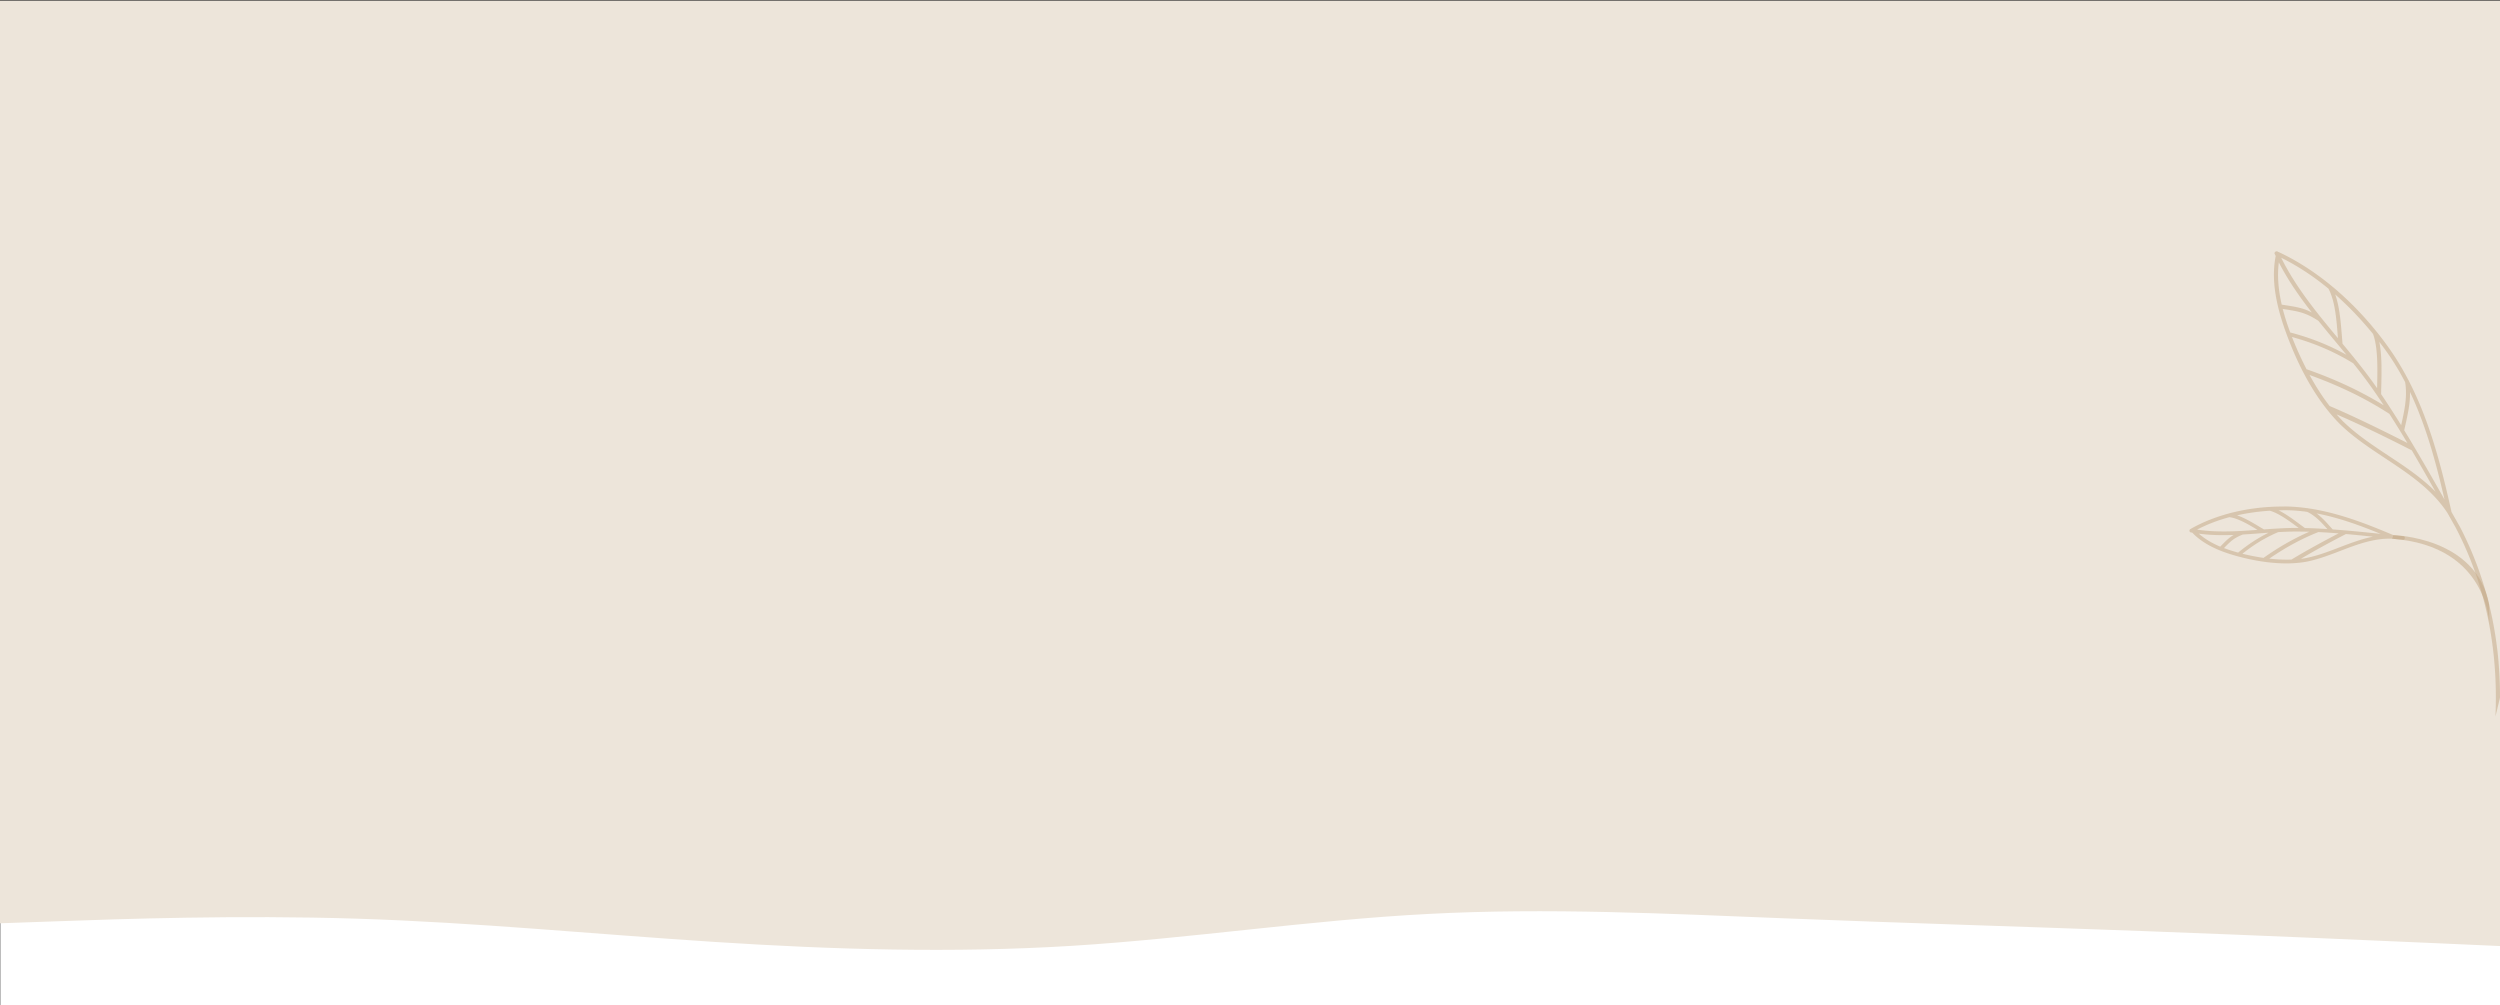
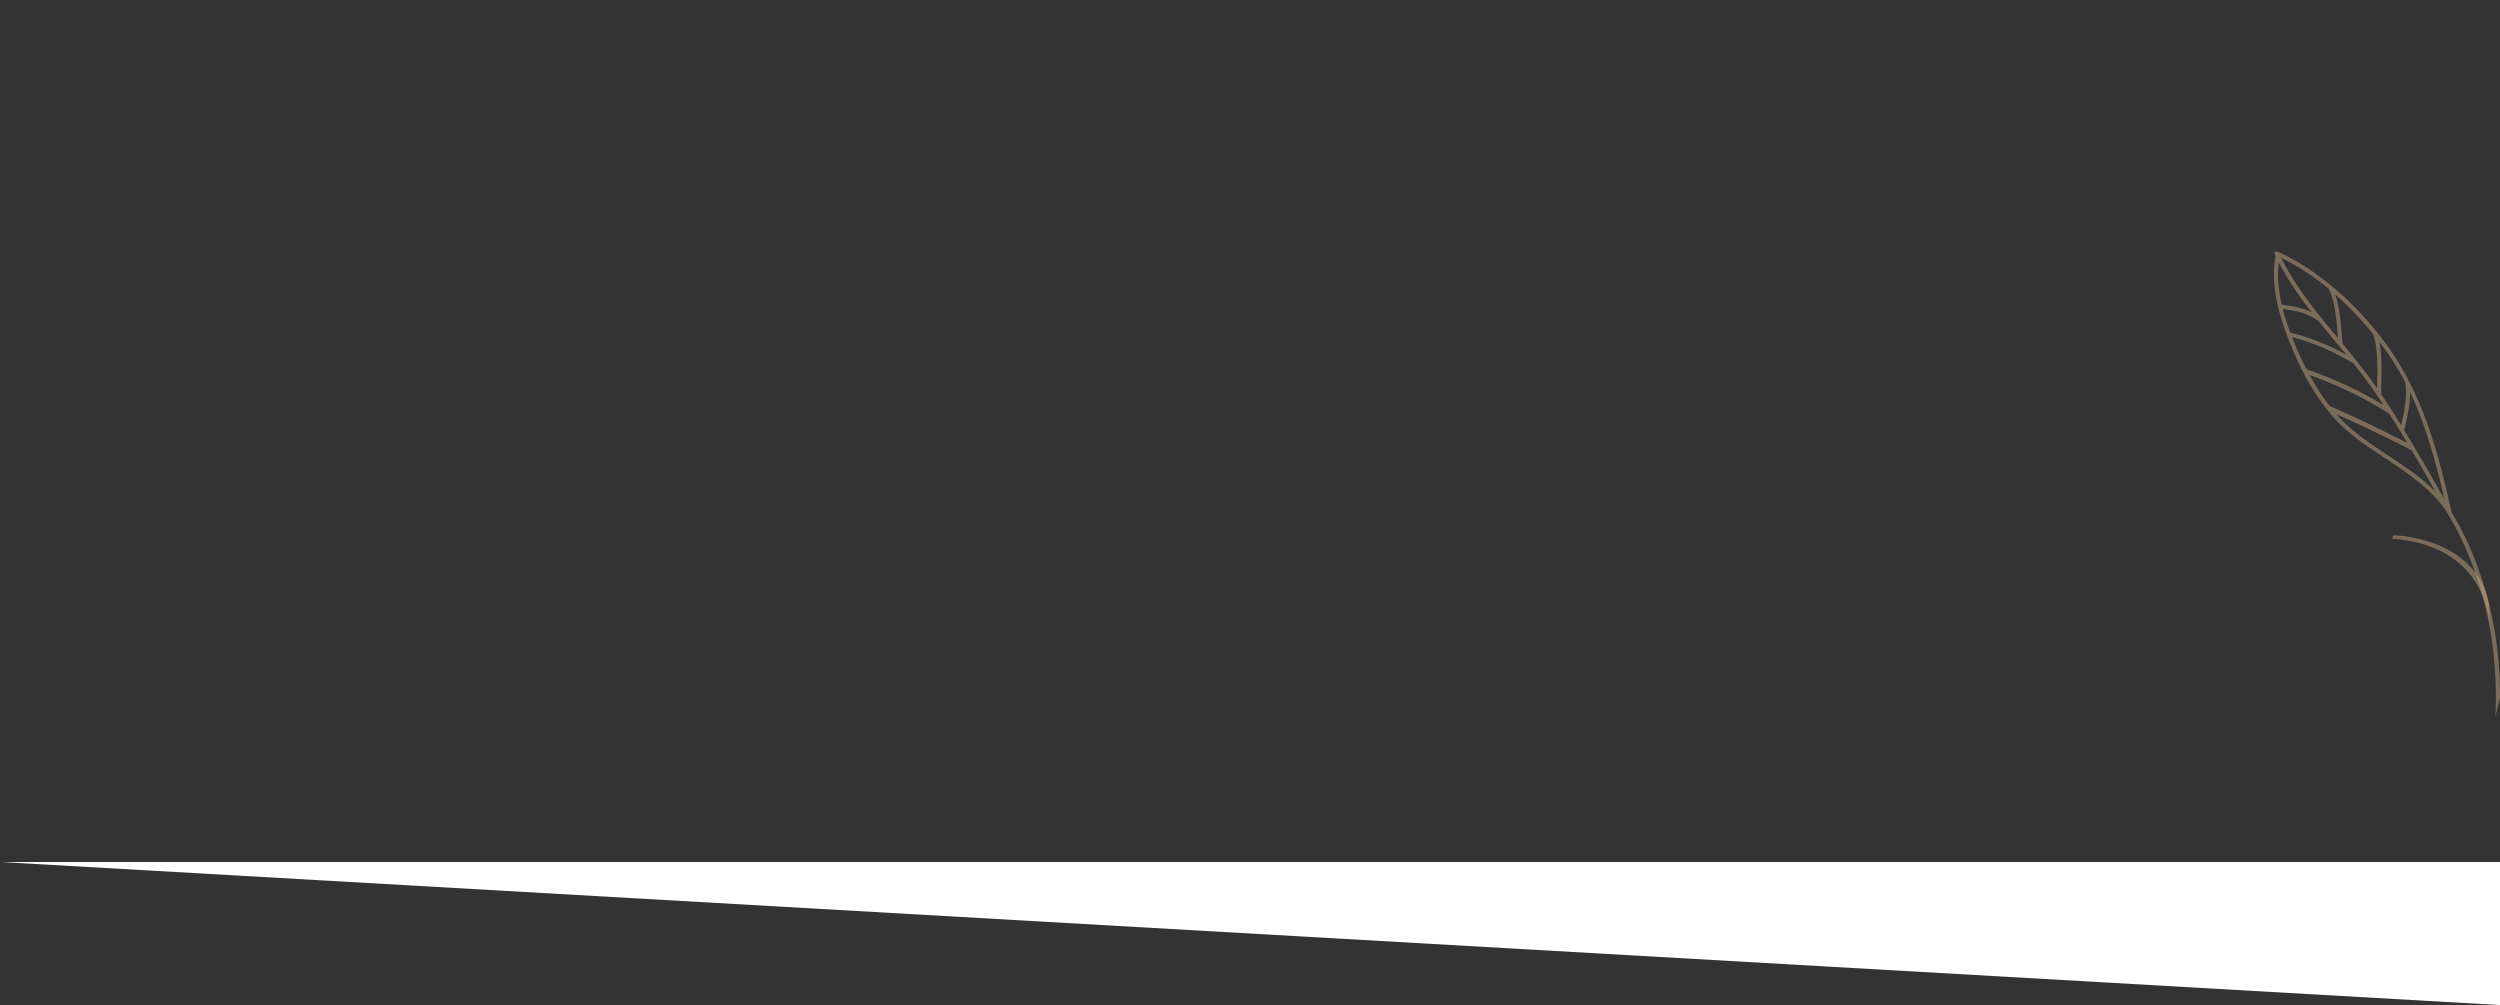
<svg xmlns="http://www.w3.org/2000/svg" width="1920" height="772" fill="none" viewBox="0 0 1920 772">
  <rect x="0" y="0" width="1920" height="772" fill="#333333" stroke="none" />
-   <path fill="#fff" d="M.254 662h1920.49v109.926H.254z" />
-   <path fill="#EDE5DA" d="M0 .5h1920v643H0z" />
-   <path fill="#EDE5DA" d="m1920 726.561-45.7-2.039c-45.6-1.991-137-6.068-228.5-9.466-91.5-3.399-183.1-6.117-274.6-9.758-91.5-3.641-182.9-8.204-274.2-3.398-91.3 4.757-182.7 18.835-274 24.515-91.3 5.631-182.7 2.913-274.2-3.01-91.5-5.922-183.1-14.952-274.6-17.864-91.5-2.913-182.9.291-228.5 1.942L0 709.085V628.5H1920v98.061Z" />
-   <path fill="#C3A682" fill-opacity=".5" d="M1754.25 389.025c-26.31-.188-51.64 5.817-71.31 16.888-.13.062-.19.156-.28.25-.28.063-.56.156-.78.407-.35.406-.47 1-.29 1.469.16.47.54.782 1.04.876.34.063.69.094 1.03.157 10.48 11.071 26.46 16.168 39.34 19.327a158 158 0 0 0 16.2 3.096c11.42 1.564 21.96 1.626 31.4.031 9.13-1.688 18.05-5.097 26.68-8.412 12.73-4.879 25.89-9.914 39.9-9.383 2.73.282 5.41.595 8.14.845.93.094 1.56-.626 1.62-1.376v-.125c0-.688-.44-1.22-1.15-1.283-2.57-.25-5.13-.531-7.7-.813-20.61-8.725-42.44-17.263-65.42-20.578-.07 0-.13-.063-.19-.094l-.28-.125-.1.125c-5.88-.813-11.82-1.314-17.85-1.345v.063Zm-11.45 40c12.66-8.695 25.02-15.387 37.72-20.391 5.16.25 10.35.594 15.51 1-11.07 5.786-24.58 13.042-36.16 20.11-5.34.219-11-.031-17.07-.719Zm10.38-37.186c6.35-.062 12.64.407 18.83 1.283 6.13 2.971 10.88 8.1 15.42 13.197-5.76-.375-11.51-.656-17.27-.781-1-.751-2.06-1.533-3.22-2.377-4.91-3.691-11.13-8.319-16.98-11.228 1.1 0 2.16-.062 3.19-.062l.03-.032Zm12.14 13.605c-5.23-.032-10.48.125-15.7.438h-.16c-3.6.218-7.19.437-10.73.719-1.19-.688-2.37-1.376-3.66-2.158-5.16-3.096-11.22-6.724-17.01-8.663 8.91-2.002 17.51-3.065 25.21-3.534 6.78 1.814 15.57 8.35 22.08 13.198h-.03Zm-32.22 1.126c.22.125.41.25.63.375-15.29 1.126-30.96 2.127-46.38-.188 8.1-4.253 16.54-7.349 24.83-9.57 6.66.845 14.54 5.536 20.92 9.351v.032Zm-25.08 14.354c5.1-5.222 7.51-7.662 14.45-10.414 4.35-.25 8.69-.563 13.01-.907 2.25-.156 4.54-.344 6.82-.5a120.766 120.766 0 0 0-23.39 15.293c-3.51-.938-7.17-2.064-10.86-3.472h-.03Zm7.41-10.07c-3.53 2.064-5.81 4.379-9.41 8.069l-.91.907c-5.85-2.471-11.57-5.723-16.45-9.977 8.88 1.189 17.86 1.314 26.77 1.001Zm6.73 14.449c8.72-7.006 17.73-12.51 27.52-16.638 4.22-.219 8.47-.407 12.67-.438 2.25 0 4.53 0 6.81.063 1.47 0 2.94.062 4.41.093-11.91 5.192-23.45 11.791-35.21 20.079-4.04-.595-8.23-1.376-12.61-2.346-1.15-.25-2.37-.563-3.62-.844l.03.031Zm79.53-15.168c6.94.625 13.85 1.313 20.7 2.033-8.79 1.751-17.26 5.004-25.55 8.162-8.57 3.284-17.45 6.693-26.52 8.382-1.06.187-2.13.313-3.22.438 11.88-7.068 24.02-13.542 34.56-19.015h.03Zm-10.2-3.534c-.47-.532-.94-1.032-1.37-1.533-3.51-3.94-6.91-7.724-10.98-10.758 17.45 3.315 34.06 9.507 49.16 15.7-12.1-1.282-24.45-2.533-36.81-3.409Z" />
+   <path fill="#fff" d="M.254 662h1920.49v109.926z" />
  <path fill="#C3A682" fill-opacity=".5" d="M1746.99 195.092c.25.501.5 1.001.75 1.533-4.47 22.298 2.78 46.286 10.98 66.864 8.91 22.455 21.42 45.317 38.65 62.518 25.55 24.706 62.21 37.404 82.19 67.833 2.1 3.691 4.16 7.381 6.26 11.072 25.42 48.475 32.71 98.889 30.68 145.394l3.5-14.48c0-12.322-.63-24.863-2.16-37.529-3.75-31.056-12.57-62.83-28.71-93.886l-.19-.344-1.22-2.095c-1.65-2.909-3.28-5.786-4.94-8.694-7.69-34.559-16.6-69.429-32.87-100.891 0-.157-.03-.282-.06-.407h-.15c-4.29-8.225-9.04-16.231-14.45-23.925-21.43-30.492-51.11-58.483-85.04-74.401-.19-.094-.37-.094-.56-.094-1.03-1.314-3.44-.125-2.66 1.595v-.063Zm3.16 6.443c7.07 13.729 15.82 26.302 25.3 38.436-7.26-3.753-12.63-4.378-23.08-6.005-2.47-10.758-3.6-21.767-2.22-32.431Zm8.76 53.823c-2.19-5.848-4.16-11.884-5.76-18.077 11.79 1.814 17.23 2.534 27.37 9.101 7.06 8.757 14.35 17.389 21.51 26.083-13.54-7.506-27.89-13.167-43.03-17.107h-.09Zm4 10.008c-.91-2.127-1.81-4.347-2.69-6.568 16.67 4.566 32.37 11.165 47.07 20.203 4.13 5.161 8.16 10.352 12.01 15.669 3.94 5.441 7.72 11.008 11.41 16.606-18.83-11.54-38.65-20.516-59.29-27.709a269.183 269.183 0 0 1-8.54-18.233l.03.032Zm10.85 22.642c21.39 7.694 41.91 17.264 61.27 29.836a743.101 743.101 0 0 1 13.85 22.392c-18.92-9.601-40.34-20.172-59.73-28.428-5.79-7.443-10.85-15.45-15.39-23.768v-.032Zm26.05 35.966a117.039 117.039 0 0 1-5.31-5.724c19.57 8.476 38.71 17.889 57.76 27.616 6.19 10.539 12.23 21.172 18.23 31.806-20.64-20.985-49.41-33.151-70.65-53.698h-.03Zm77.59 59.671c-10.1-17.858-20.26-35.715-30.96-53.198 2.22-10.07 4.66-19.609 4.44-29.397 12.39 26.082 20.05 54.479 26.52 82.626v-.031Zm-45.66-115.183c5.82 7.975 10.89 16.325 15.39 24.988 1.88 11.009-.53 22.017-3.03 33.088-4.98-8.037-10.1-16.012-15.39-23.831.13-11.133 1.13-27.709-1.38-40.125 1.51 1.971 2.97 3.91 4.44 5.911l-.03-.031Zm-9.25-12.01c4.03 10.79 3.41 28.835 3.12 41.658-4.94-7.131-10.22-14.042-15.7-20.86l-.06-.063a823.89 823.89 0 0 0-10.76-13.135c-1.09-11.384-1.59-26.552-5.66-37.904 10.54 9.257 20.24 19.515 29.03 30.304h.03Zm-34.22-34.745c5.41 10.07 6.26 25.707 7.29 38.029-16.23-19.484-32.34-39.03-43.6-61.798 12.92 6.38 25.05 14.48 36.31 23.769Z" />
  <path fill="#C3A682" fill-opacity=".5" d="M1838.09 411.01s63.96 1.188 73.56 53.26l.25 16.575s.16-61.579-74.72-67.083l.91-2.721v-.031Z" />
</svg>